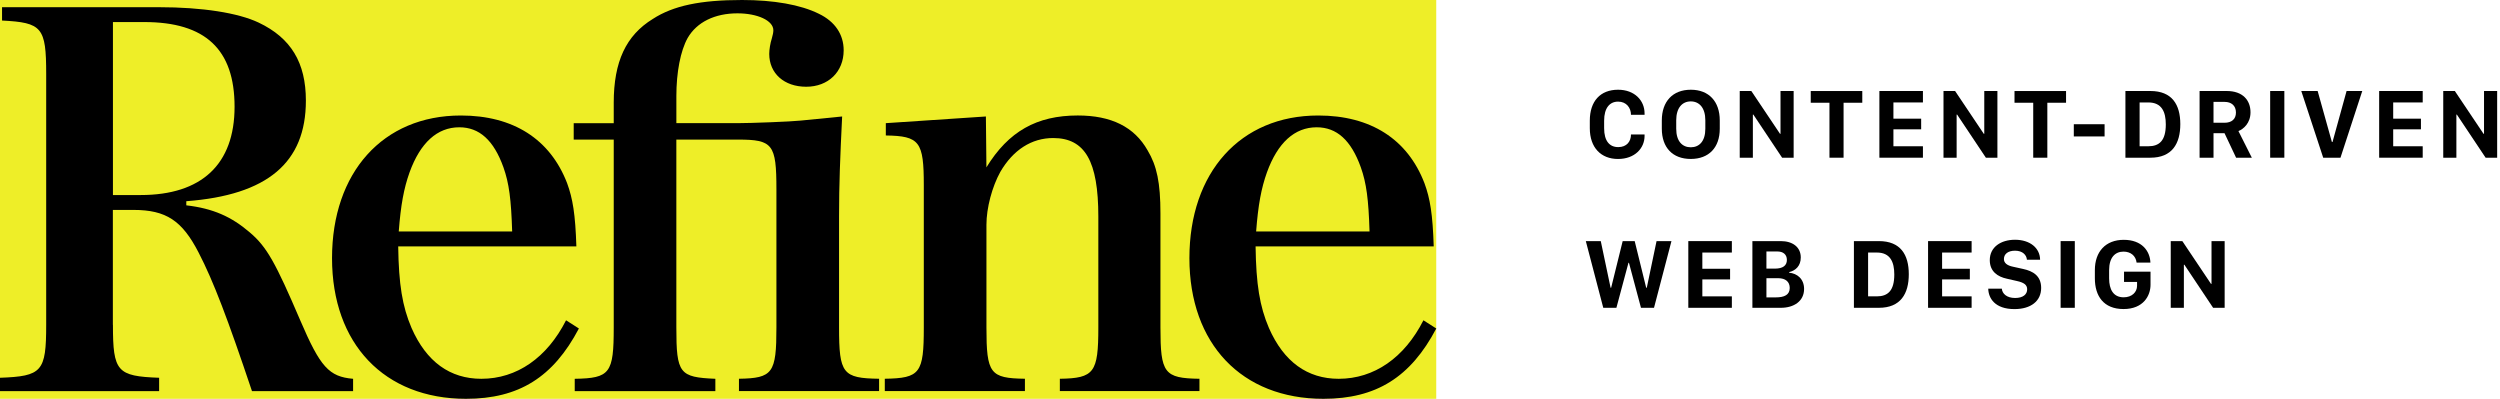
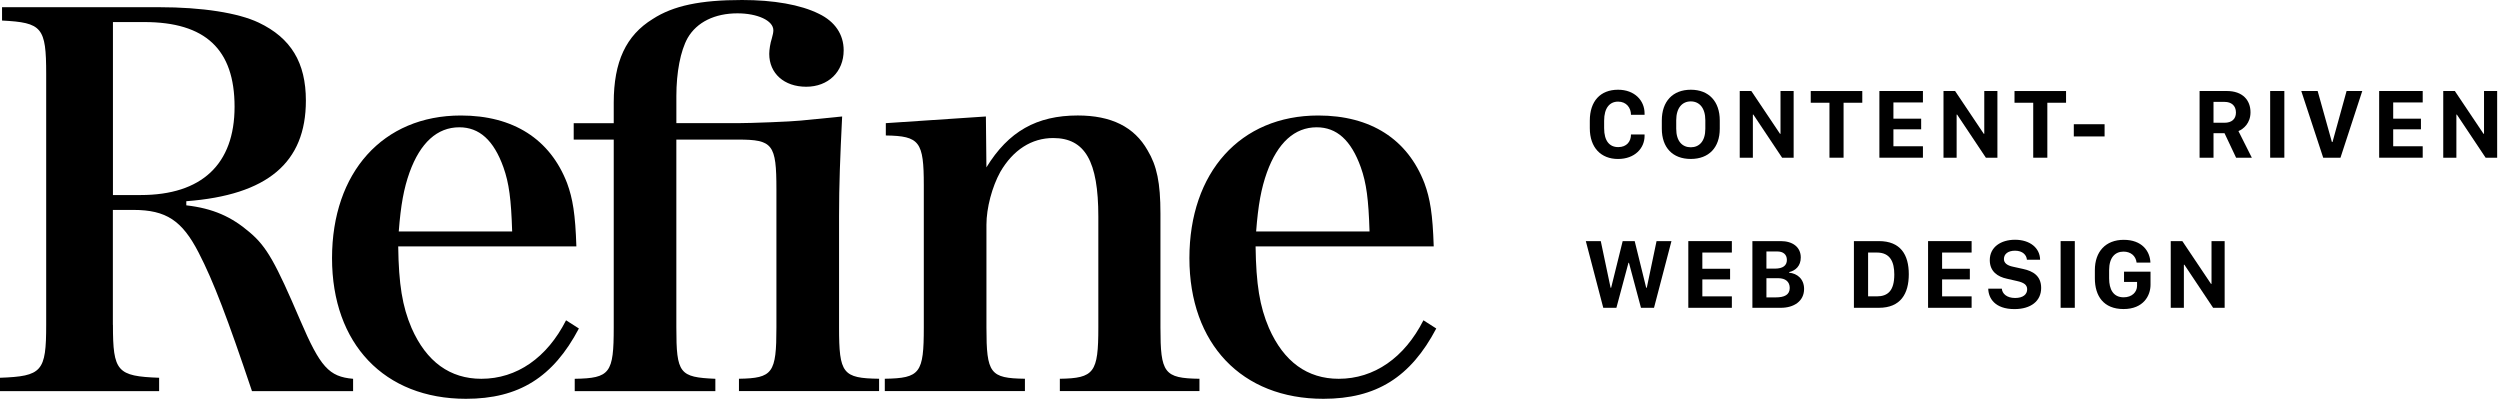
<svg xmlns="http://www.w3.org/2000/svg" id="Layer_2" data-name="Layer 2" viewBox="0 0 1003 160">
  <defs>
    <style>
      .cls-1 {
        fill: none;
      }

      .cls-2 {
        fill: #eeee28;
      }
    </style>
  </defs>
  <g id="Layer_2-2" data-name="Layer 2">
    <g>
      <rect class="cls-1" width="1003" height="160" />
      <g id="Layer_1-2" data-name="Layer 1-2">
        <g>
          <g>
            <g>
-               <rect class="cls-2" x="0" width="576.22" height="160" />
              <g>
-                 <path d="M45.31,130.35c0,18.74,1.65,20.59,18.53,21.21v5.36H0v-5.36c16.89-.62,18.53-2.47,18.53-21.21V29.66c0-18.74-1.65-20.59-17.71-21.42V2.89h63.01c17.3,0,31.71,2.27,39.95,6.18,12.97,6.18,18.94,16.06,18.94,31.3,0,24.92-15.44,37.89-47.98,40.36v1.65c10.71,1.24,18.12,4.53,25.53,10.91,6.8,5.77,10.3,12.15,20.18,35.21,8.03,18.74,11.53,22.65,21.21,23.47v4.94h-40.57c-9.68-28.83-15.44-44.07-21.42-55.6-6.59-12.77-12.97-17.09-26.15-17.09h-8.24v46.13h.03ZM56.43,78.25c24.5,0,37.68-12.36,37.68-35.42S82.37,8.85,57.87,8.85h-12.56v69.4h11.12Z" />
+                 <path d="M45.31,130.35c0,18.74,1.65,20.59,18.53,21.21v5.36H0v-5.36c16.89-.62,18.53-2.47,18.53-21.21V29.66c0-18.74-1.65-20.59-17.71-21.42V2.89h63.01c17.3,0,31.71,2.27,39.95,6.18,12.97,6.18,18.94,16.06,18.94,31.3,0,24.92-15.44,37.89-47.98,40.36v1.65c10.71,1.24,18.12,4.53,25.53,10.91,6.8,5.77,10.3,12.15,20.18,35.21,8.03,18.74,11.53,22.65,21.21,23.47v4.94h-40.57c-9.68-28.83-15.44-44.07-21.42-55.6-6.59-12.77-12.97-17.09-26.15-17.09h-8.24v46.13h.03ZM56.43,78.25c24.5,0,37.68-12.36,37.68-35.42S82.37,8.85,57.87,8.85h-12.56v69.4h11.12" />
                <path d="M159.76,98.84c.21,15.24,1.65,24.09,5.35,32.74,5.97,13.59,15.44,20.39,28.01,20.39,14.21,0,26.36-8.44,33.98-23.47l5.15,3.29c-10.3,19.56-24.09,28.21-45.3,28.21-32.74,0-53.74-22.03-53.74-56.42s20.39-57.24,51.69-57.24c21,0,35.83,9.47,42.63,27.18,2.26,6.18,3.29,12.35,3.71,25.33h-71.48ZM205.48,92.87c-.41-12.97-1.24-19.36-3.5-25.74-3.91-10.91-9.68-16.06-17.71-16.06-8.85,0-15.65,6.18-19.97,18.12-2.27,6.38-3.5,12.97-4.32,23.68h45.51-.01Z" />
                <path d="M271.35,131.38c0,18.53,1.24,19.97,15.65,20.59v4.94h-56.42v-4.94c14.21-.21,15.65-2.26,15.65-20.59V56.01h-16.06v-6.59h16.06v-8.24c0-16.47,4.94-26.97,15.65-33.56C270.12,2.27,281.03,0,297.71,0,310.27,0,321.18,1.85,328.6,5.56c6.38,3.09,9.88,8.24,9.88,14.62,0,8.65-6.18,14.62-15.03,14.62s-14.83-5.35-14.83-13.18c0-1.65.41-4.32,1.03-6.18.41-1.44.62-2.47.62-3.29,0-3.91-6.38-6.8-14.41-6.8-9.06,0-16.27,3.5-19.97,9.88-2.88,5.15-4.53,13.8-4.53,23.27v10.91h24.5c5.35,0,21.62-.62,25.33-1.03,8.37-.82,13.93-1.37,16.68-1.65-.82,16.68-1.24,27.39-1.24,39.95v44.68c0,18.53,1.44,20.39,16.06,20.59v4.94h-56.22v-4.94c13.59-.21,15.03-2.26,15.03-20.59v-55.39c0-18.12-1.44-19.97-15.44-19.97h-24.71v75.37h0Z" />
                <path d="M395.76,67.13c8.85-14.41,20.18-20.8,36.65-20.8,13.38,0,22.65,4.53,28.01,14,3.71,6.18,5.15,12.97,5.15,25.33v45.71c0,18.33,1.44,20.39,15.65,20.59v4.94h-56.01v-4.94c13.8-.21,15.44-2.47,15.44-20.59v-44.48c0-22.24-5.35-31.51-18.12-31.51-8.65,0-16.06,4.74-21.21,13.59-3.29,5.97-5.56,14.41-5.56,21.21v41.18c0,18.53,1.44,20.39,15.44,20.59v4.94h-56.22v-4.94c14.21-.21,15.65-2.26,15.65-20.59v-57.04c0-17.5-1.65-19.77-15.24-19.97v-4.94l40.15-2.68.21,20.39h0Z" />
                <path d="M503.74,98.84c.21,15.24,1.65,24.09,5.35,32.74,5.97,13.59,15.44,20.39,28.01,20.39,14.21,0,26.36-8.44,33.98-23.47l5.15,3.29c-10.3,19.56-24.09,28.21-45.3,28.21-32.74,0-53.74-22.03-53.74-56.42s20.39-57.24,51.69-57.24c21,0,35.83,9.47,42.62,27.18,2.27,6.18,3.29,12.35,3.71,25.33h-71.47ZM549.46,92.87c-.41-12.97-1.24-19.36-3.5-25.74-3.91-10.91-9.68-16.06-17.71-16.06-8.85,0-15.65,6.18-19.97,18.12-2.27,6.38-3.5,12.97-4.32,23.68h45.51-.01Z" />
              </g>
            </g>
            <g>
              <path d="M643.58,51.45c0,5.16,2.2,7.57,5.65,7.57s5.12-2.29,5.12-5.06h5.45v.59c0,4.86-3.86,9.23-10.66,9.23s-11.31-4.53-11.31-12.35v-3.02c0-7.82,4.23-12.41,11.33-12.41,6.63,0,10.64,4.31,10.64,9.49v.57h-5.45c0-2.74-1.78-5.29-5.16-5.29s-5.61,2.53-5.61,7.66v3.02h0Z" />
              <path d="M666.72,48.31c0-7.61,4.37-12.31,11.64-12.31s11.61,4.74,11.61,12.31v3.33c0,7.55-4.35,12.13-11.64,12.13s-11.61-4.59-11.61-12.13v-3.33ZM672.5,51.66c0,5,2.43,7.43,5.84,7.43s5.84-2.43,5.84-7.43v-3.41c0-4.98-2.41-7.57-5.84-7.57s-5.84,2.59-5.84,7.57v3.41Z" />
              <path d="M697.98,63.27v-26.76h4.65l11.51,17.17h.2v-17.17h5.27v26.76h-4.63l-11.53-17.29h-.2v17.29h-5.27Z" />
              <path d="M733.98,63.27v-22.05h-7.51v-4.7h20.68v4.7h-7.51v22.05h-5.67.01Z" />
              <path d="M771.48,63.27h-17.47v-26.76h17.47v4.59h-11.84v6.51h11.13v4.27h-11.13v6.8h11.84v4.59Z" />
              <path d="M779.73,63.27v-26.76h4.65l11.51,17.17h.2v-17.17h5.27v26.76h-4.63l-11.53-17.29h-.2v17.29h-5.27Z" />
              <path d="M815.73,63.27v-22.05h-7.51v-4.7h20.68v4.7h-7.51v22.05h-5.67.01Z" />
              <path d="M832.01,54.74v-4.9h12.35v4.9h-12.35Z" />
-               <path d="M862.74,36.51c8.65,0,12,5.41,12,13.29s-3.33,13.47-12,13.47h-10.02v-26.76h10.02ZM858.41,58.68h3.51c4.37,0,7-2.22,7-8.76,0-5-1.59-8.82-7-8.82h-3.51v17.58Z" />
              <path d="M902.9,45.06c0,4.41-2.88,6.74-4.84,7.53l5.37,10.68h-6.31l-4.65-9.84h-4.41v9.84h-5.59v-26.76h10.9c6.43,0,9.53,3.72,9.53,8.55ZM892.47,49.25c2.82,0,4.59-1.41,4.59-4.1,0-2.84-1.92-4.27-4.51-4.27h-4.49v8.37h4.41Z" />
              <path d="M910.79,63.27v-26.76h5.69v26.76h-5.69Z" />
              <path d="M932.07,63.27l-8.8-26.76h6.57l5.72,20.47h.24l5.65-20.47h6.29l-8.74,26.76h-6.93Z" />
              <path d="M971.99,63.27h-17.47v-26.76h17.47v4.59h-11.84v6.51h11.13v4.27h-11.13v6.8h11.84v4.59Z" />
              <path d="M980.23,63.27v-26.76h4.65l11.51,17.17h.2v-17.17h5.27v26.76h-4.63l-11.53-17.29h-.2v17.29h-5.27Z" />
              <path d="M643.23,123.49l-7-26.76h6l3.94,18.72h.22l4.63-18.72h4.82l4.61,18.72h.24l3.92-18.72h5.98l-7,26.76h-5.23l-4.82-18.05h-.2l-4.84,18.05h-5.27Z" />
              <path d="M694.82,123.49h-17.47v-26.76h17.47v4.59h-11.84v6.51h11.13v4.27h-11.13v6.8h11.84v4.59Z" />
              <path d="M703.06,96.73h11.39c4.76,0,8.02,2.41,8.02,6.57,0,3.43-2.14,5.29-4.65,5.86v.25c3.21.29,5.98,2.51,5.98,6.51,0,4.92-4.1,7.57-9.31,7.57h-11.43v-26.76h0ZM708.69,107.77h3.37c3.25,0,4.84-1.24,4.84-3.49s-1.57-3.39-3.8-3.39h-4.41v6.88h0ZM708.69,119.31h3.78c3.41,0,5.57-1.02,5.57-3.78,0-2.51-1.73-3.92-4.63-3.92h-4.72v7.7h0Z" />
              <path d="M753.81,96.73c8.65,0,12,5.41,12,13.29s-3.33,13.47-12,13.47h-10.02v-26.76h10.02ZM749.48,118.9h3.51c4.37,0,7-2.22,7-8.76,0-5-1.59-8.82-7-8.82h-3.51v17.58h0Z" />
              <path d="M791.01,123.49h-17.47v-26.76h17.47v4.59h-11.84v6.51h11.13v4.27h-11.13v6.8h11.84v4.59Z" />
              <path d="M803.13,115.81c.16,1.98,1.94,3.74,5.33,3.74,3.16,0,4.84-1.41,4.84-3.49,0-1.82-1.37-2.71-4.08-3.31l-4.02-.92c-3.76-.8-6.9-2.92-6.9-7.47,0-5.25,4.47-8.17,10.13-8.17,5.98,0,10,3.29,10.06,8.02h-5.29c-.14-1.88-1.69-3.63-4.78-3.63-2.74,0-4.45,1.29-4.45,3.35,0,1.55,1.25,2.59,3.65,3.08l4.06.9c3.92.84,7.23,2.74,7.23,7.61,0,5.25-4.1,8.49-10.72,8.49-7.88,0-10.43-4.41-10.51-8.19h5.45Z" />
              <path d="M826.72,123.49v-26.76h5.69v26.76h-5.69Z" />
              <path d="M857.21,105.38c-.33-2.8-2.43-4.43-5.25-4.43-3.37,0-5.78,2.33-5.78,7.45v3.27c0,4.41,1.65,7.61,5.84,7.61,3.31,0,5.37-2.08,5.37-4.63v-1.53h-5.23v-4.14h10.63v5.29c0,4.31-2.82,9.72-10.84,9.72s-11.49-5.27-11.49-12.31v-3.33c0-7.35,4.29-12.13,11.59-12.13s10.53,4.51,10.7,9.15h-5.54Z" />
              <path d="M870.9,123.49v-26.76h4.65l11.51,17.17h.2v-17.17h5.27v26.76h-4.63l-11.53-17.29h-.2v17.29h-5.27Z" />
            </g>
          </g>
          <rect class="cls-1" x="0" width="1002" height="160" />
        </g>
      </g>
    </g>
  </g>
</svg>